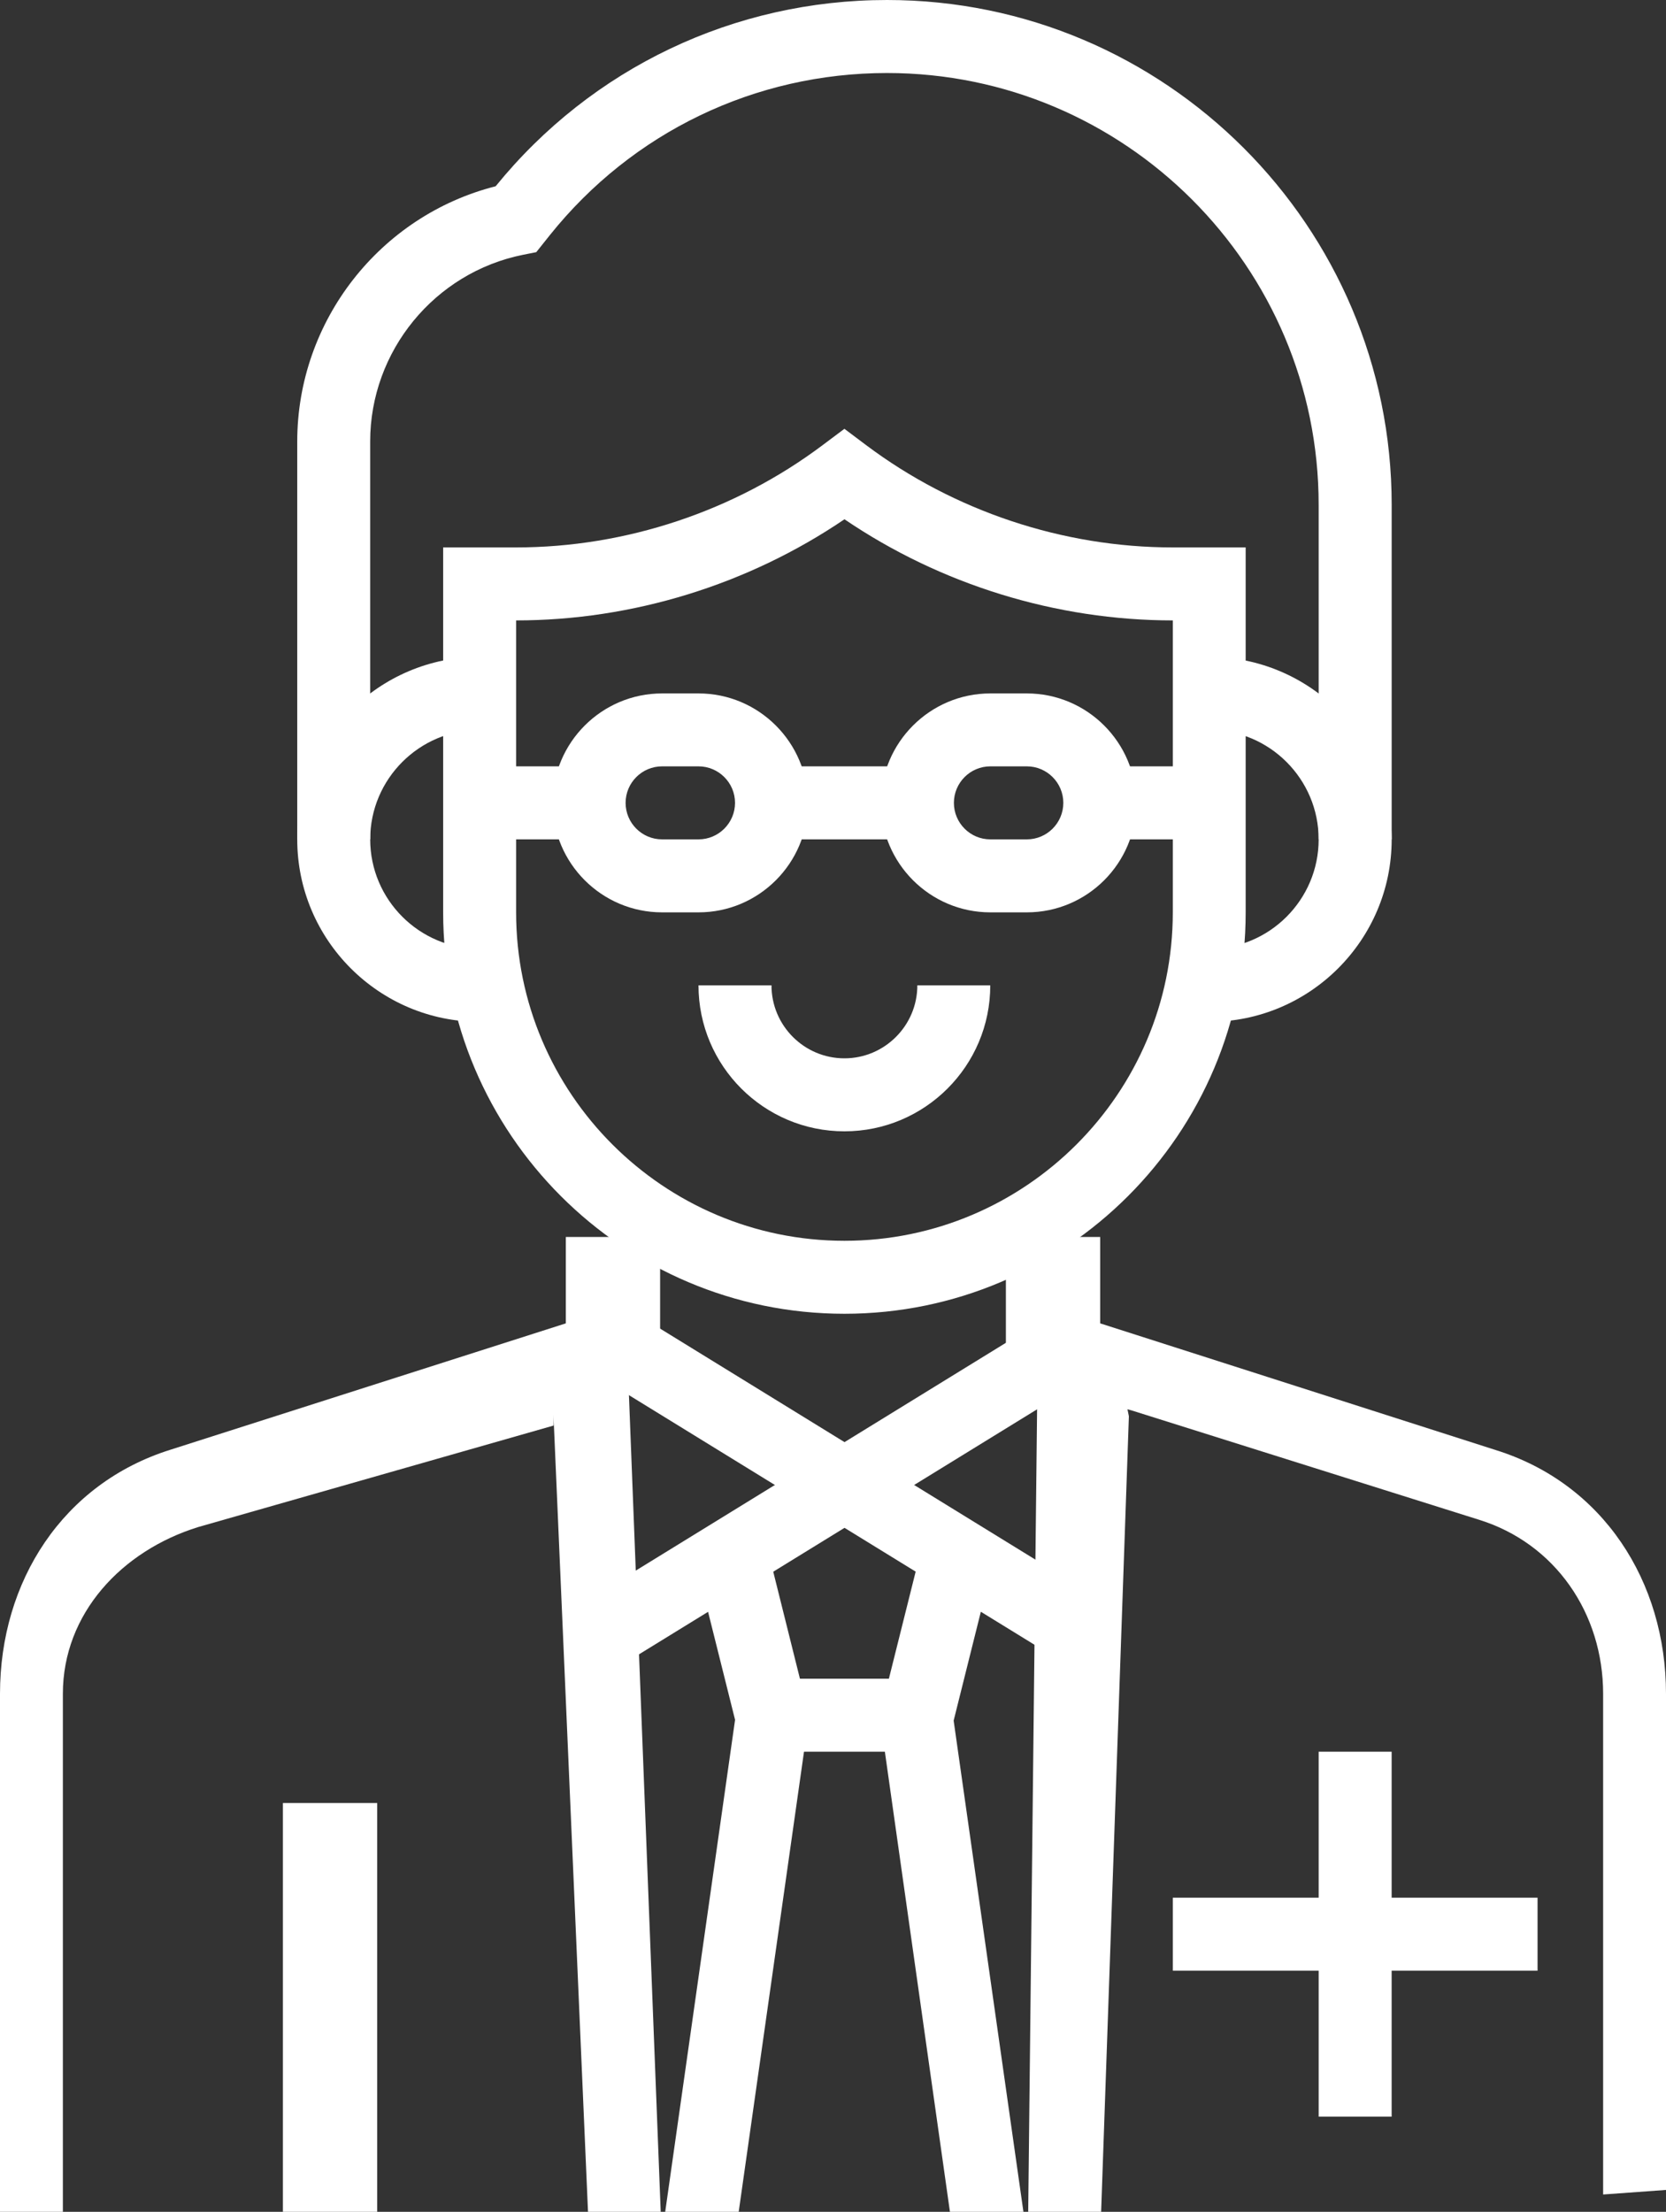
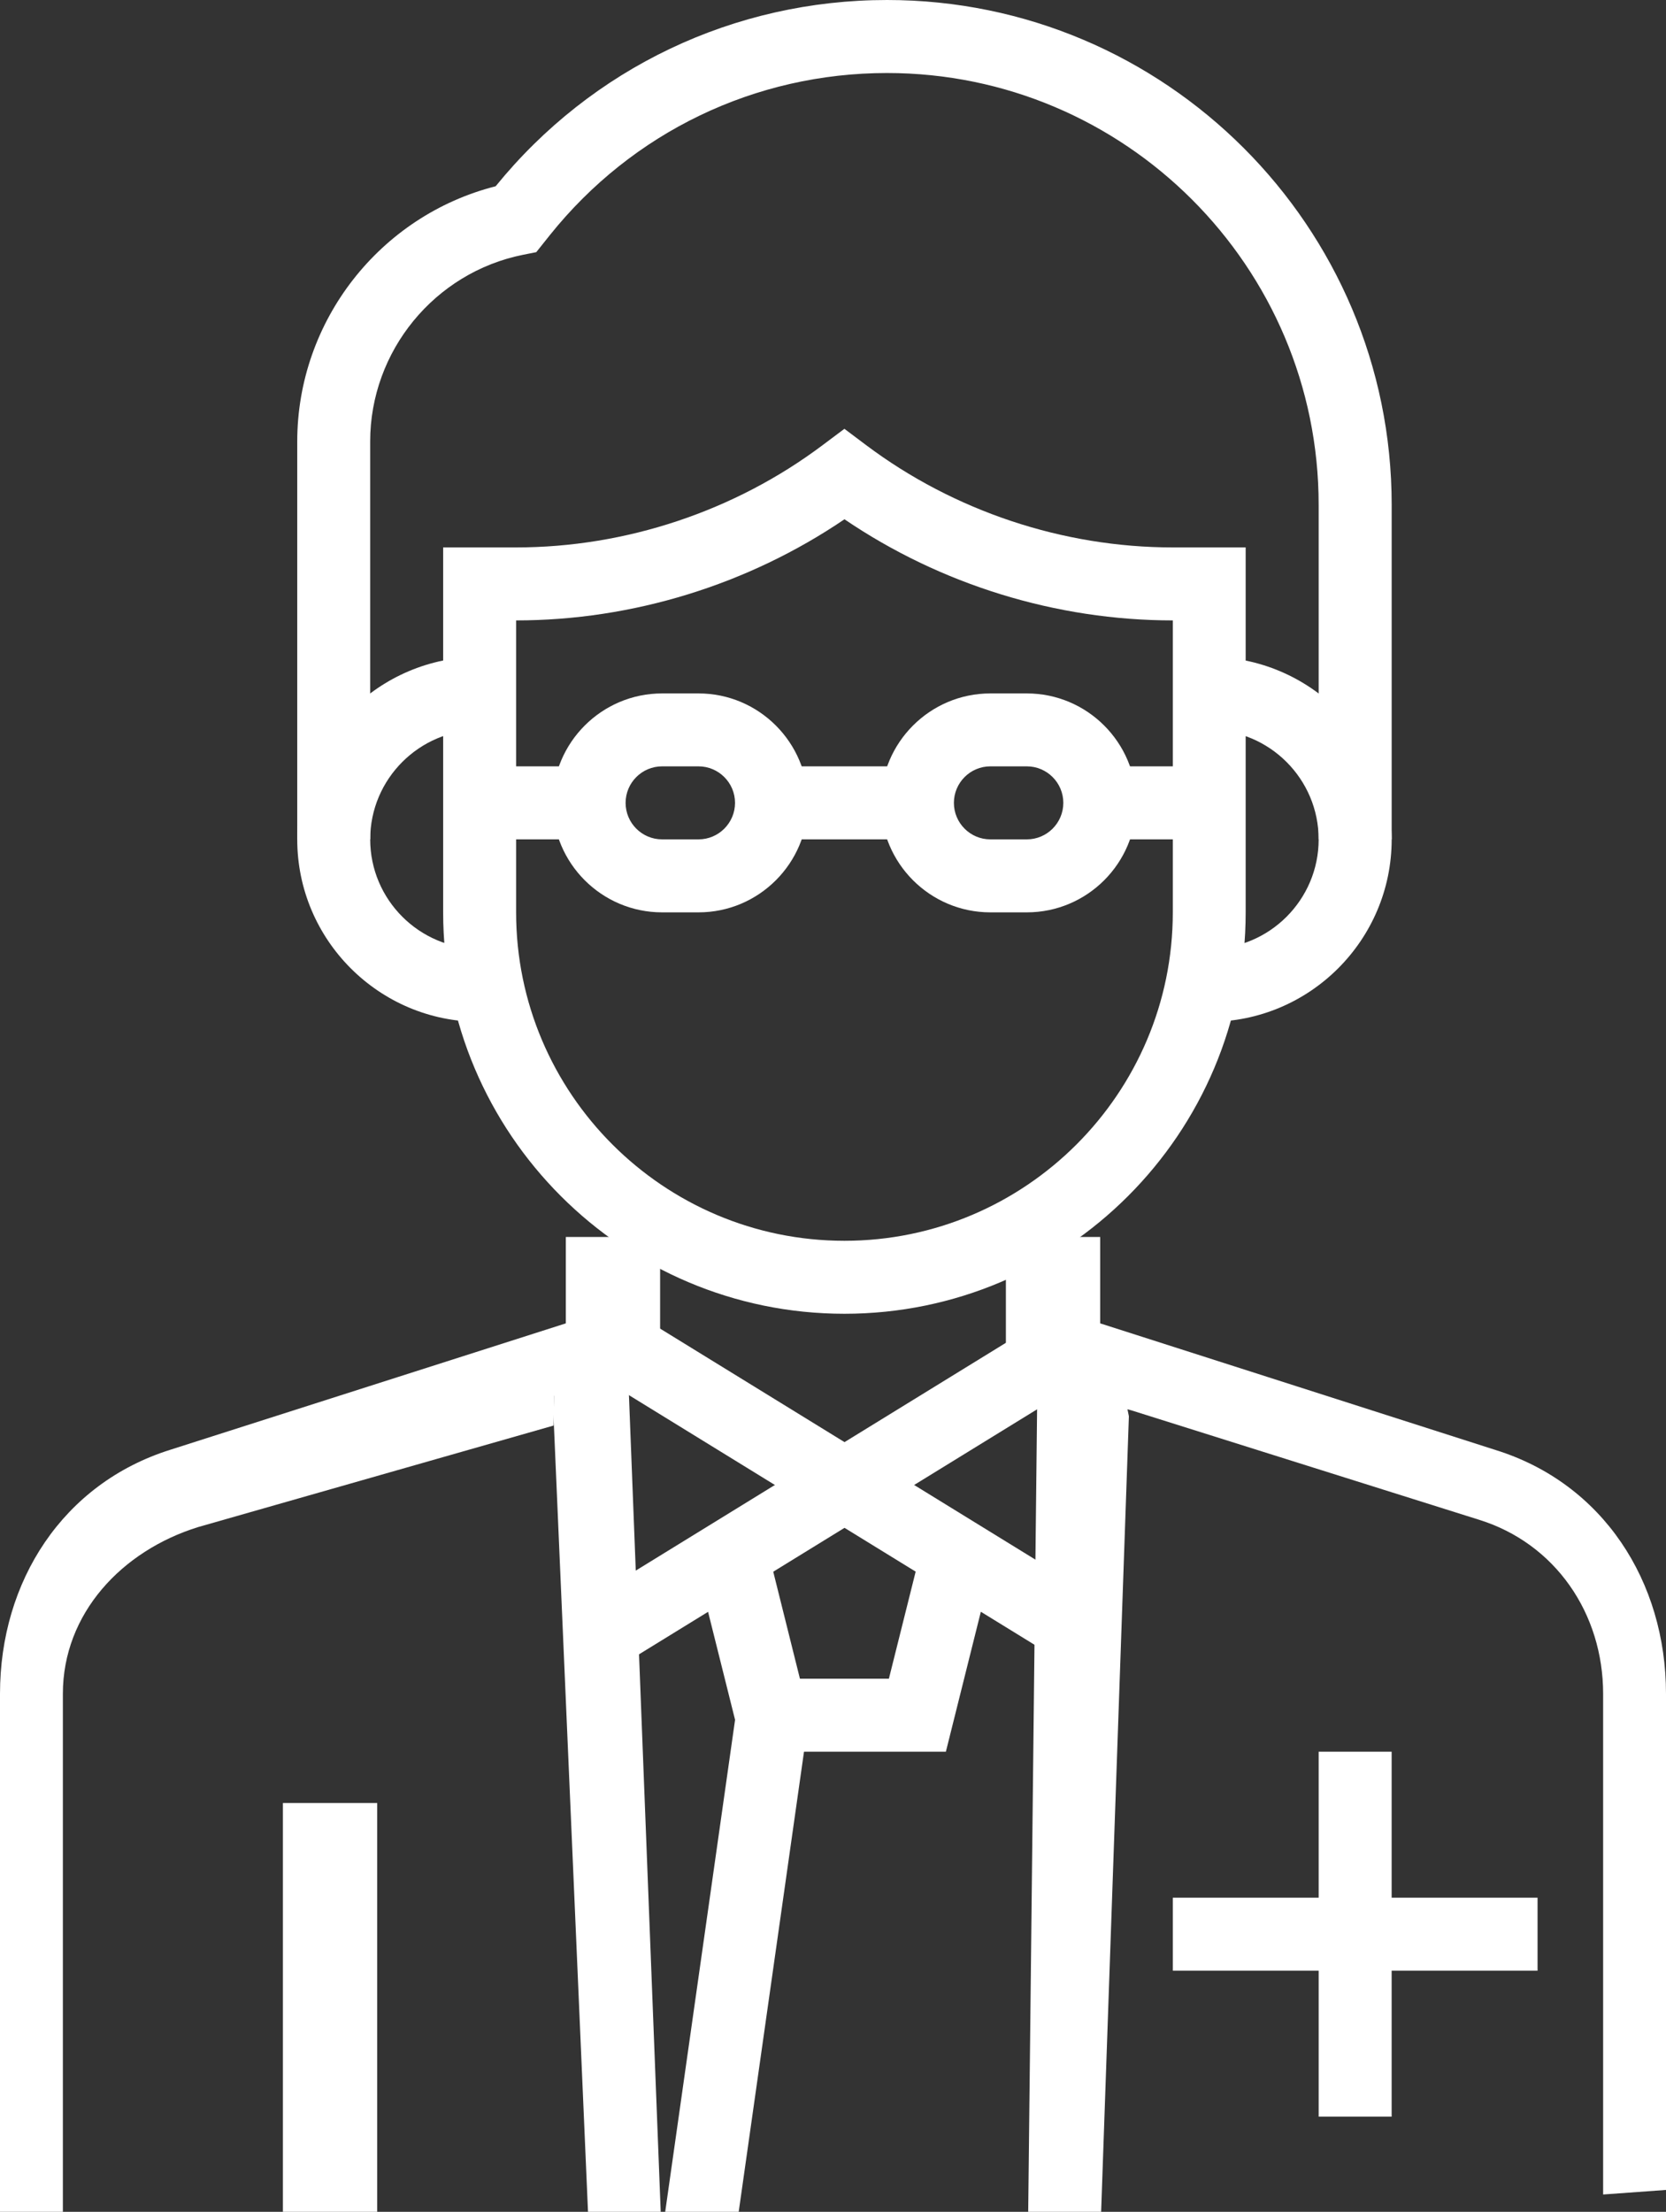
<svg xmlns="http://www.w3.org/2000/svg" version="1.1" id="Camada_1" x="0px" y="0px" width="53px" height="70.336px" viewBox="0 0 53 70.336" enable-background="new 0 0 53 70.336" xml:space="preserve">
  <rect x="0" y="0" width="53" height="70.336" fill="#333333" stroke="none" />
  <g>
    <path fill="#FFFFFF" d="M26.864,41.778c-7.039,0-12.766-5.727-12.766-12.766V17.408h2.32c3.492,0,6.955-1.154,9.748-3.25   l0.697-0.522l0.695,0.522c2.795,2.096,6.258,3.25,9.75,3.25h2.32v11.604C39.63,36.052,33.903,41.778,26.864,41.778z M16.419,19.729   v9.284c0,5.76,4.688,10.444,10.445,10.444S37.31,34.772,37.31,29.013v-9.284c-3.707,0-7.384-1.137-10.445-3.216   C23.801,18.592,20.124,19.729,16.419,19.729z" />
    <path fill="#FFFFFF" d="M38.469,32.494v-2.32c1.92,0,3.481-1.563,3.481-3.481c0-1.92-1.562-3.482-3.481-3.482v-2.321   c3.2,0,5.804,2.604,5.804,5.804C44.272,29.891,41.669,32.494,38.469,32.494z" />
    <path fill="#FFFFFF" d="M15.258,32.494c-3.198,0-5.802-2.604-5.802-5.802c0-3.2,2.604-5.804,5.802-5.804v2.321   c-1.918,0-3.481,1.563-3.481,3.482c0,1.919,1.563,3.481,3.481,3.481V32.494z" />
    <path fill="#FFFFFF" d="M21,39.336v4.456l-1,0.287v-0.026l-2.369,0.332l-0.022,0.951h-0.009l-11.29,3.223   C3.874,49.313,2,51.311,2,53.864v16.472H0V53.864c0-3.579,2.002-6.69,5.42-7.762L18,42.083v-2.747H21z" />
-     <polygon fill="#FFFFFF" points="20,44.053 20,44.079 20.032,44.089 17.58,44.87 17.616,44.151  " />
    <path fill="#FFFFFF" d="M53,53.864V69.64l-2,0.145v-15.92c0-2.554-1.517-4.784-3.955-5.539l-11.04-3.473l-2.758-0.764L32,43.792   v-4.456h3v2.747l12.584,4.029C50.993,47.174,53,50.285,53,53.864z" />
    <path fill="#FFFFFF" d="M41.95,55.704h2.322V67.31H41.95V55.704z" />
    <path fill="#FFFFFF" d="M37.31,60.347h11.604v2.321H37.31V60.347z" />
    <polygon fill="#FFFFFF" points="35.733,44.151 35.913,45.037 35.03,70.336 32.71,70.336 33,44.151 33,44.053  " />
    <path fill="#FFFFFF" d="M19.295,43.927l1.216-1.978l15.088,9.284l-1.216,1.977L19.295,43.927z" />
    <polygon fill="#FFFFFF" points="21.019,70.336 18.706,70.336 17.609,45.037 17.631,44.235 20,44.053 20,44.151  " />
    <path fill="#FFFFFF" d="M18.132,51.233l15.086-9.281l1.218,1.976l-15.088,9.283L18.132,51.233z" />
    <path fill="#FFFFFF" d="M30.091,55.704h-6.453l-1.381-5.521l2.252-0.563l0.939,3.763h2.83l0.941-3.763l2.252,0.563L30.091,55.704z" />
-     <polygon fill="#FFFFFF" points="32.558,70.336 30.22,70.336 28.033,54.877 30.326,54.63  " />
    <polygon fill="#FFFFFF" points="25.695,54.877 23.5,70.336 21.162,70.336 23.393,54.63  " />
    <rect x="9" y="57.336" fill="#FFFFFF" width="3" height="13" />
    <path fill="#FFFFFF" d="M22.222,29.013h-1.159c-1.921,0-3.482-1.562-3.482-3.481c0-1.919,1.562-3.481,3.482-3.481h1.159   c1.92,0,3.481,1.563,3.481,3.481C25.703,27.451,24.142,29.013,22.222,29.013z M21.063,24.37c-0.64,0-1.161,0.521-1.161,1.161   c0,0.641,0.521,1.161,1.161,1.161h1.159c0.639,0,1.161-0.521,1.161-1.161c0-0.64-0.522-1.161-1.161-1.161H21.063z" />
    <path fill="#FFFFFF" d="M15.258,24.37h3.482v2.322h-3.482V24.37z" />
    <path fill="#FFFFFF" d="M32.666,29.013h-1.161c-1.918,0-3.481-1.562-3.481-3.481c0-1.919,1.563-3.481,3.481-3.481h1.161   c1.921,0,3.482,1.563,3.482,3.481C36.148,27.451,34.587,29.013,32.666,29.013z M31.505,24.37c-0.638,0-1.159,0.521-1.159,1.161   c0,0.641,0.521,1.161,1.159,1.161h1.161c0.64,0,1.161-0.521,1.161-1.161c0-0.64-0.521-1.161-1.161-1.161H31.505z" />
    <path fill="#FFFFFF" d="M34.987,24.37h3.481v2.322h-3.481V24.37z" />
    <path fill="#FFFFFF" d="M24.544,24.37h4.641v2.322h-4.641V24.37z" />
-     <path fill="#FFFFFF" d="M26.864,35.976c-2.562,0-4.643-2.081-4.643-4.642h2.322c0,1.279,1.04,2.321,2.32,2.321   s2.32-1.042,2.32-2.321h2.32C31.505,33.895,29.424,35.976,26.864,35.976z" />
    <path fill="#FFFFFF" d="M44.272,26.692H41.95V16.052c0-7.57-6.16-13.73-13.731-13.73c-4.195,0-8.102,1.879-10.725,5.153   l-0.434,0.544l-0.415,0.082c-2.819,0.564-4.869,3.063-4.869,5.94v12.651h-2.32V14.041c0-3.836,2.63-7.182,6.312-8.118   C18.829,2.156,23.359,0,28.219,0c8.852,0,16.054,7.201,16.054,16.052V26.692z" />
  </g>
</svg>